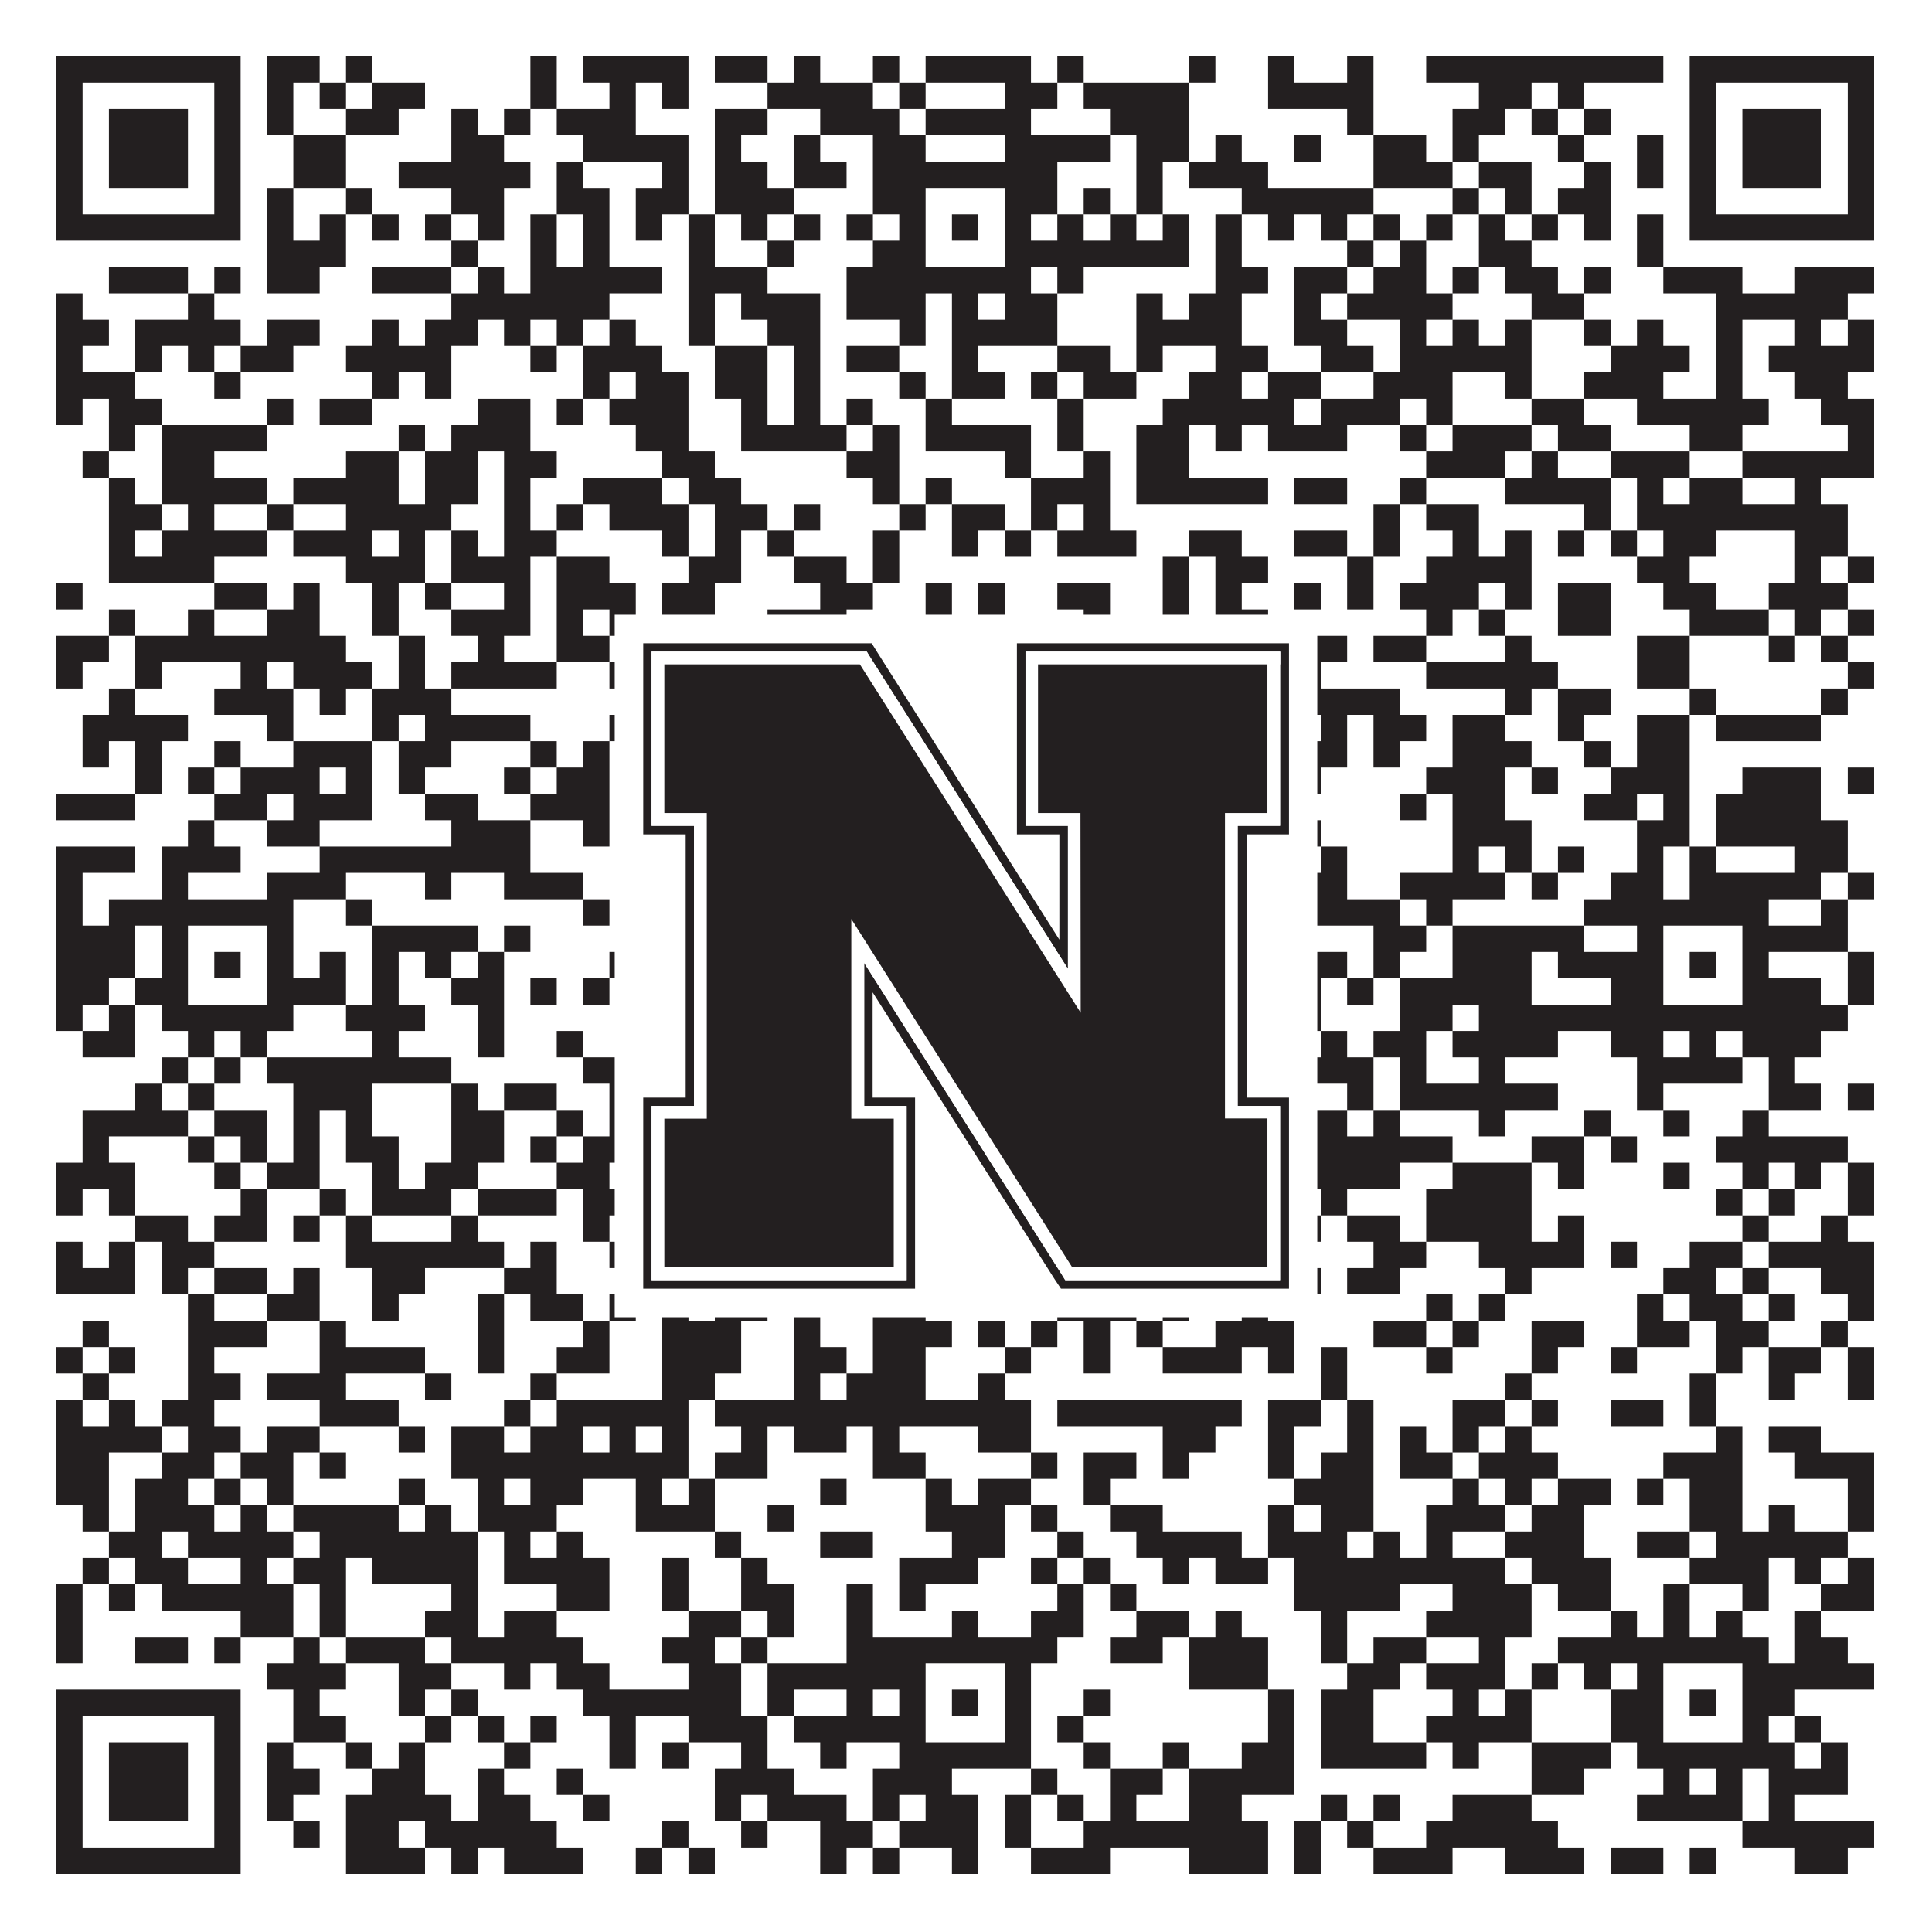
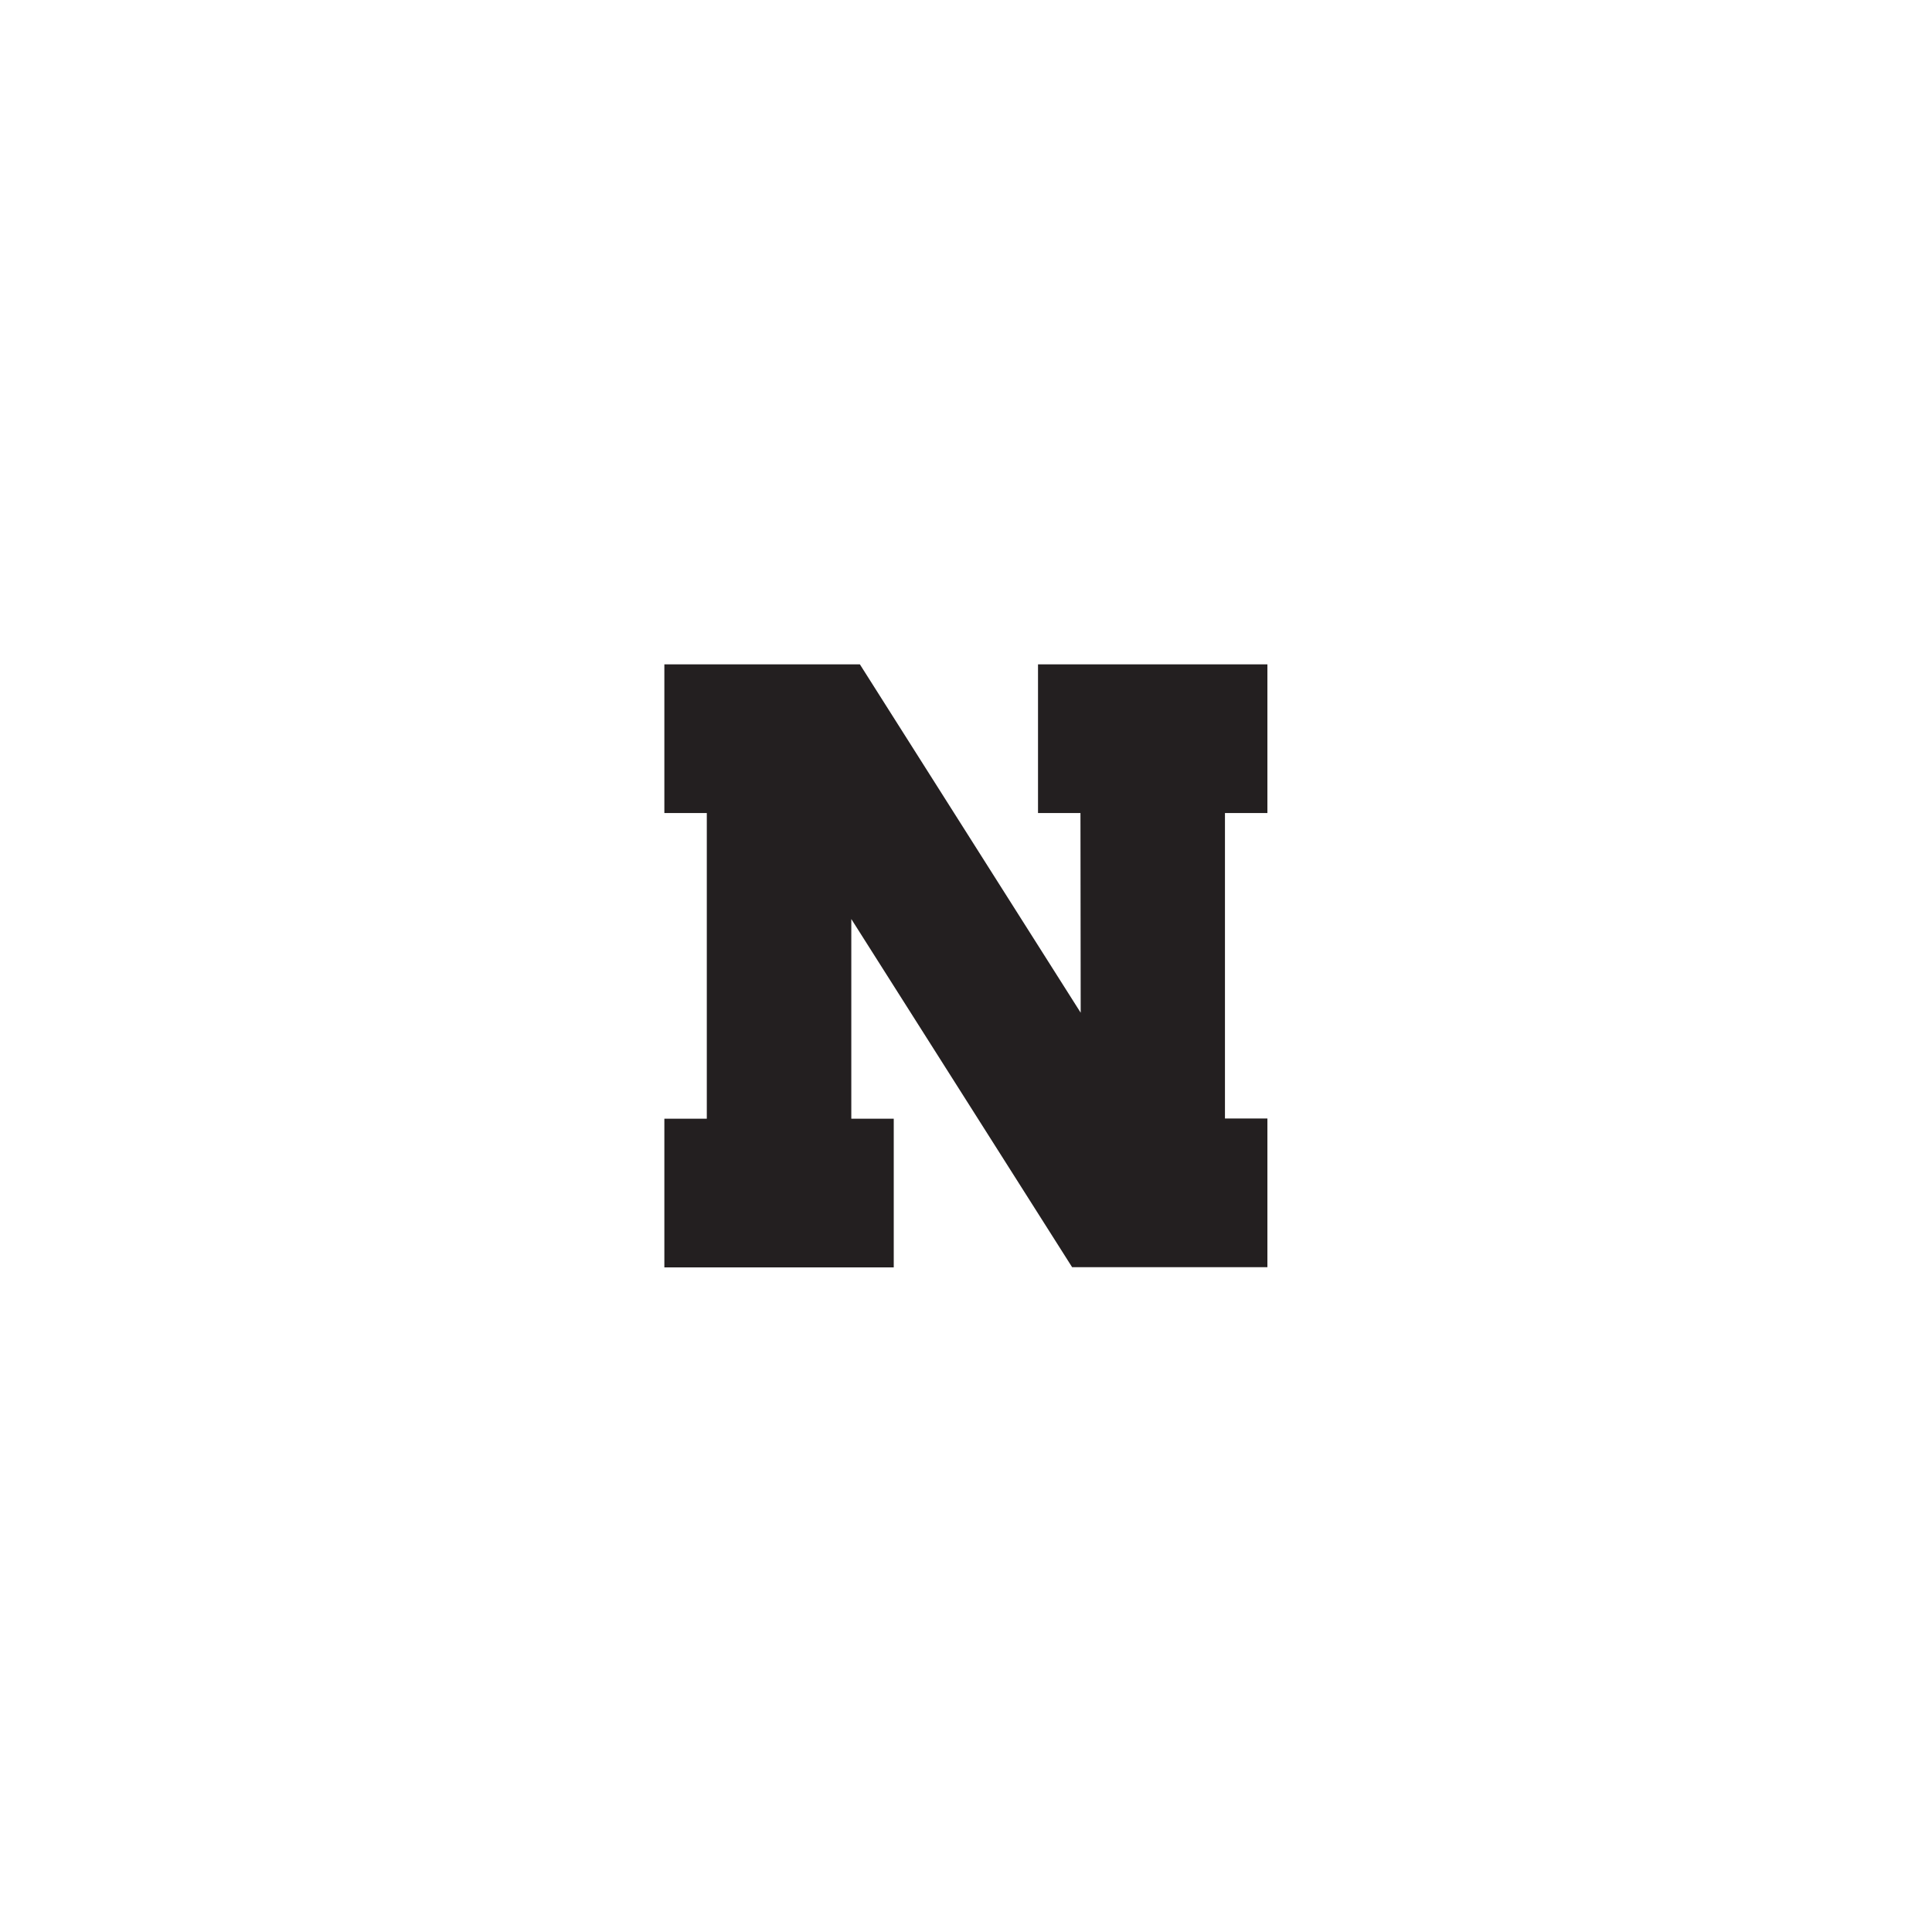
<svg xmlns="http://www.w3.org/2000/svg" version="1.1" width="1100px" height="1100px" viewBox="0 0 1100 1100">
-   <rect x="0" y="0" width="1100" height="1100" fill="#ffffff" fill-opacity="1" />
-   <path fill="#231f20" fill-opacity="1" d="M32,32L137,32L137,47L32,47ZM152,32L182,32L182,47L152,47ZM197,32L212,32L212,47L197,47ZM302,32L317,32L317,47L302,47ZM332,32L392,32L392,47L332,47ZM407,32L437,32L437,47L407,47ZM452,32L467,32L467,47L452,47ZM497,32L512,32L512,47L497,47ZM527,32L587,32L587,47L527,47ZM602,32L617,32L617,47L602,47ZM677,32L692,32L692,47L677,47ZM722,32L737,32L737,47L722,47ZM767,32L782,32L782,47L767,47ZM812,32L947,32L947,47L812,47ZM962,32L1067,32L1067,47L962,47ZM32,47L47,47L47,62L32,62ZM122,47L137,47L137,62L122,62ZM152,47L167,47L167,62L152,62ZM182,47L197,47L197,62L182,62ZM212,47L242,47L242,62L212,62ZM302,47L317,47L317,62L302,62ZM347,47L362,47L362,62L347,62ZM377,47L392,47L392,62L377,62ZM437,47L497,47L497,62L437,62ZM512,47L527,47L527,62L512,62ZM572,47L602,47L602,62L572,62ZM617,47L677,47L677,62L617,62ZM722,47L782,47L782,62L722,62ZM842,47L872,47L872,62L842,62ZM887,47L902,47L902,62L887,62ZM962,47L977,47L977,62L962,62ZM1052,47L1067,47L1067,62L1052,62ZM32,62L47,62L47,77L32,77ZM62,62L107,62L107,77L62,77ZM122,62L137,62L137,77L122,77ZM152,62L167,62L167,77L152,77ZM197,62L227,62L227,77L197,77ZM257,62L272,62L272,77L257,77ZM287,62L302,62L302,77L287,77ZM317,62L362,62L362,77L317,77ZM407,62L437,62L437,77L407,77ZM467,62L512,62L512,77L467,77ZM527,62L587,62L587,77L527,77ZM632,62L677,62L677,77L632,77ZM767,62L782,62L782,77L767,77ZM827,62L857,62L857,77L827,77ZM872,62L887,62L887,77L872,77ZM902,62L917,62L917,77L902,77ZM962,62L977,62L977,77L962,77ZM992,62L1037,62L1037,77L992,77ZM1052,62L1067,62L1067,77L1052,77ZM32,77L47,77L47,92L32,92ZM62,77L107,77L107,92L62,92ZM122,77L137,77L137,92L122,92ZM167,77L197,77L197,92L167,92ZM257,77L287,77L287,92L257,92ZM332,77L392,77L392,92L332,92ZM407,77L422,77L422,92L407,92ZM452,77L467,77L467,92L452,92ZM497,77L527,77L527,92L497,92ZM572,77L632,77L632,92L572,92ZM647,77L677,77L677,92L647,92ZM692,77L707,77L707,92L692,92ZM737,77L752,77L752,92L737,92ZM782,77L812,77L812,92L782,92ZM827,77L842,77L842,92L827,92ZM887,77L902,77L902,92L887,92ZM932,77L947,77L947,92L932,92ZM962,77L977,77L977,92L962,92ZM992,77L1037,77L1037,92L992,92ZM1052,77L1067,77L1067,92L1052,92ZM32,92L47,92L47,107L32,107ZM62,92L107,92L107,107L62,107ZM122,92L137,92L137,107L122,107ZM167,92L197,92L197,107L167,107ZM227,92L302,92L302,107L227,107ZM317,92L332,92L332,107L317,107ZM377,92L392,92L392,107L377,107ZM407,92L437,92L437,107L407,107ZM452,92L482,92L482,107L452,107ZM497,92L602,92L602,107L497,107ZM647,92L662,92L662,107L647,107ZM677,92L722,92L722,107L677,107ZM782,92L827,92L827,107L782,107ZM842,92L872,92L872,107L842,107ZM902,92L917,92L917,107L902,107ZM932,92L947,92L947,107L932,107ZM962,92L977,92L977,107L962,107ZM992,92L1037,92L1037,107L992,107ZM1052,92L1067,92L1067,107L1052,107ZM32,107L47,107L47,122L32,122ZM122,107L137,107L137,122L122,122ZM152,107L167,107L167,122L152,122ZM197,107L212,107L212,122L197,122ZM257,107L287,107L287,122L257,122ZM317,107L347,107L347,122L317,122ZM362,107L392,107L392,122L362,122ZM407,107L452,107L452,122L407,122ZM497,107L527,107L527,122L497,122ZM572,107L602,107L602,122L572,122ZM617,107L632,107L632,122L617,122ZM647,107L662,107L662,122L647,122ZM707,107L782,107L782,122L707,122ZM827,107L842,107L842,122L827,122ZM857,107L872,107L872,122L857,122ZM887,107L917,107L917,122L887,122ZM962,107L977,107L977,122L962,122ZM1052,107L1067,107L1067,122L1052,122ZM32,122L137,122L137,137L32,137ZM152,122L167,122L167,137L152,137ZM182,122L197,122L197,137L182,137ZM212,122L227,122L227,137L212,137ZM242,122L257,122L257,137L242,137ZM272,122L287,122L287,137L272,137ZM302,122L317,122L317,137L302,137ZM332,122L347,122L347,137L332,137ZM362,122L377,122L377,137L362,137ZM392,122L407,122L407,137L392,137ZM422,122L437,122L437,137L422,137ZM452,122L467,122L467,137L452,137ZM482,122L497,122L497,137L482,137ZM512,122L527,122L527,137L512,137ZM542,122L557,122L557,137L542,137ZM572,122L587,122L587,137L572,137ZM602,122L617,122L617,137L602,137ZM632,122L647,122L647,137L632,137ZM662,122L677,122L677,137L662,137ZM692,122L707,122L707,137L692,137ZM722,122L737,122L737,137L722,137ZM752,122L767,122L767,137L752,137ZM782,122L797,122L797,137L782,137ZM812,122L827,122L827,137L812,137ZM842,122L857,122L857,137L842,137ZM872,122L887,122L887,137L872,137ZM902,122L917,122L917,137L902,137ZM932,122L947,122L947,137L932,137ZM962,122L1067,122L1067,137L962,137ZM152,137L197,137L197,152L152,152ZM257,137L272,137L272,152L257,152ZM302,137L317,137L317,152L302,152ZM332,137L347,137L347,152L332,152ZM392,137L407,137L407,152L392,152ZM437,137L452,137L452,152L437,152ZM497,137L527,137L527,152L497,152ZM572,137L677,137L677,152L572,152ZM692,137L707,137L707,152L692,152ZM767,137L782,137L782,152L767,152ZM797,137L812,137L812,152L797,152ZM842,137L872,137L872,152L842,152ZM932,137L947,137L947,152L932,152ZM62,152L107,152L107,167L62,167ZM122,152L137,152L137,167L122,167ZM152,152L182,152L182,167L152,167ZM212,152L257,152L257,167L212,167ZM272,152L287,152L287,167L272,167ZM302,152L377,152L377,167L302,167ZM392,152L437,152L437,167L392,167ZM482,152L587,152L587,167L482,167ZM602,152L617,152L617,167L602,167ZM692,152L722,152L722,167L692,167ZM737,152L767,152L767,167L737,167ZM782,152L812,152L812,167L782,167ZM827,152L842,152L842,167L827,167ZM857,152L887,152L887,167L857,167ZM902,152L917,152L917,167L902,167ZM947,152L992,152L992,167L947,167ZM1022,152L1067,152L1067,167L1022,167ZM32,167L47,167L47,182L32,182ZM107,167L122,167L122,182L107,182ZM257,167L347,167L347,182L257,182ZM392,167L407,167L407,182L392,182ZM422,167L467,167L467,182L422,182ZM482,167L527,167L527,182L482,182ZM542,167L557,167L557,182L542,182ZM572,167L602,167L602,182L572,182ZM647,167L662,167L662,182L647,182ZM677,167L707,167L707,182L677,182ZM737,167L752,167L752,182L737,182ZM767,167L827,167L827,182L767,182ZM872,167L902,167L902,182L872,182ZM977,167L1052,167L1052,182L977,182ZM32,182L62,182L62,197L32,197ZM77,182L137,182L137,197L77,197ZM152,182L182,182L182,197L152,197ZM212,182L227,182L227,197L212,197ZM242,182L272,182L272,197L242,197ZM287,182L302,182L302,197L287,197ZM317,182L332,182L332,197L317,197ZM347,182L362,182L362,197L347,197ZM392,182L407,182L407,197L392,197ZM437,182L467,182L467,197L437,197ZM512,182L527,182L527,197L512,197ZM542,182L602,182L602,197L542,197ZM647,182L707,182L707,197L647,197ZM737,182L767,182L767,197L737,197ZM797,182L812,182L812,197L797,197ZM827,182L842,182L842,197L827,197ZM857,182L872,182L872,197L857,197ZM902,182L917,182L917,197L902,197ZM932,182L947,182L947,197L932,197ZM977,182L992,182L992,197L977,197ZM1022,182L1037,182L1037,197L1022,197ZM1052,182L1067,182L1067,197L1052,197ZM32,197L47,197L47,212L32,212ZM77,197L92,197L92,212L77,212ZM107,197L122,197L122,212L107,212ZM137,197L167,197L167,212L137,212ZM197,197L257,197L257,212L197,212ZM302,197L317,197L317,212L302,212ZM332,197L377,197L377,212L332,212ZM407,197L437,197L437,212L407,212ZM452,197L467,197L467,212L452,212ZM482,197L512,197L512,212L482,212ZM542,197L557,197L557,212L542,212ZM602,197L632,197L632,212L602,212ZM647,197L662,197L662,212L647,212ZM692,197L722,197L722,212L692,212ZM752,197L782,197L782,212L752,212ZM797,197L872,197L872,212L797,212ZM917,197L962,197L962,212L917,212ZM977,197L992,197L992,212L977,212ZM1007,197L1067,197L1067,212L1007,212ZM32,212L77,212L77,227L32,227ZM122,212L137,212L137,227L122,227ZM212,212L227,212L227,227L212,227ZM242,212L257,212L257,227L242,227ZM332,212L347,212L347,227L332,227ZM362,212L392,212L392,227L362,227ZM407,212L437,212L437,227L407,227ZM452,212L467,212L467,227L452,227ZM512,212L527,212L527,227L512,227ZM542,212L572,212L572,227L542,227ZM587,212L602,212L602,227L587,227ZM617,212L647,212L647,227L617,227ZM677,212L707,212L707,227L677,227ZM722,212L752,212L752,227L722,227ZM782,212L827,212L827,227L782,227ZM857,212L872,212L872,227L857,227ZM902,212L947,212L947,227L902,227ZM977,212L992,212L992,227L977,227ZM1022,212L1052,212L1052,227L1022,227ZM32,227L47,227L47,242L32,242ZM62,227L92,227L92,242L62,242ZM152,227L167,227L167,242L152,242ZM182,227L212,227L212,242L182,242ZM272,227L302,227L302,242L272,242ZM317,227L332,227L332,242L317,242ZM347,227L392,227L392,242L347,242ZM422,227L437,227L437,242L422,242ZM452,227L467,227L467,242L452,242ZM482,227L497,227L497,242L482,242ZM527,227L542,227L542,242L527,242ZM602,227L617,227L617,242L602,242ZM662,227L737,227L737,242L662,242ZM752,227L797,227L797,242L752,242ZM812,227L827,227L827,242L812,242ZM872,227L902,227L902,242L872,242ZM932,227L1007,227L1007,242L932,242ZM1037,227L1067,227L1067,242L1037,242ZM62,242L77,242L77,257L62,257ZM92,242L152,242L152,257L92,257ZM227,242L242,242L242,257L227,257ZM257,242L302,242L302,257L257,257ZM362,242L392,242L392,257L362,257ZM422,242L482,242L482,257L422,257ZM497,242L512,242L512,257L497,257ZM527,242L587,242L587,257L527,257ZM602,242L617,242L617,257L602,257ZM647,242L677,242L677,257L647,257ZM692,242L707,242L707,257L692,257ZM722,242L767,242L767,257L722,257ZM797,242L812,242L812,257L797,257ZM827,242L872,242L872,257L827,257ZM887,242L917,242L917,257L887,257ZM962,242L992,242L992,257L962,257ZM1052,242L1067,242L1067,257L1052,257ZM47,257L62,257L62,272L47,272ZM92,257L122,257L122,272L92,272ZM197,257L227,257L227,272L197,272ZM242,257L272,257L272,272L242,272ZM287,257L317,257L317,272L287,272ZM377,257L407,257L407,272L377,272ZM482,257L512,257L512,272L482,272ZM572,257L587,257L587,272L572,272ZM617,257L632,257L632,272L617,272ZM647,257L677,257L677,272L647,272ZM812,257L857,257L857,272L812,272ZM872,257L887,257L887,272L872,272ZM917,257L962,257L962,272L917,272ZM992,257L1067,257L1067,272L992,272ZM62,272L77,272L77,287L62,287ZM92,272L152,272L152,287L92,287ZM167,272L227,272L227,287L167,287ZM242,272L272,272L272,287L242,287ZM287,272L302,272L302,287L287,287ZM332,272L377,272L377,287L332,287ZM392,272L422,272L422,287L392,287ZM497,272L512,272L512,287L497,287ZM527,272L542,272L542,287L527,287ZM587,272L632,272L632,287L587,287ZM647,272L722,272L722,287L647,287ZM737,272L767,272L767,287L737,287ZM797,272L812,272L812,287L797,287ZM857,272L917,272L917,287L857,287ZM932,272L947,272L947,287L932,287ZM962,272L992,272L992,287L962,287ZM1022,272L1037,272L1037,287L1022,287ZM62,287L92,287L92,302L62,302ZM107,287L122,287L122,302L107,302ZM152,287L167,287L167,302L152,302ZM197,287L257,287L257,302L197,302ZM287,287L302,287L302,302L287,302ZM317,287L332,287L332,302L317,302ZM347,287L392,287L392,302L347,302ZM407,287L437,287L437,302L407,302ZM452,287L467,287L467,302L452,302ZM512,287L527,287L527,302L512,302ZM542,287L572,287L572,302L542,302ZM587,287L602,287L602,302L587,302ZM617,287L632,287L632,302L617,302ZM782,287L797,287L797,302L782,302ZM812,287L842,287L842,302L812,302ZM902,287L917,287L917,302L902,302ZM932,287L1052,287L1052,302L932,302ZM62,302L77,302L77,317L62,317ZM92,302L152,302L152,317L92,317ZM167,302L212,302L212,317L167,317ZM227,302L242,302L242,317L227,317ZM257,302L272,302L272,317L257,317ZM287,302L317,302L317,317L287,317ZM377,302L392,302L392,317L377,317ZM407,302L422,302L422,317L407,317ZM437,302L452,302L452,317L437,317ZM497,302L512,302L512,317L497,317ZM542,302L557,302L557,317L542,317ZM572,302L587,302L587,317L572,317ZM602,302L647,302L647,317L602,317ZM677,302L707,302L707,317L677,317ZM737,302L767,302L767,317L737,317ZM782,302L797,302L797,317L782,317ZM827,302L842,302L842,317L827,317ZM857,302L872,302L872,317L857,317ZM887,302L902,302L902,317L887,317ZM917,302L932,302L932,317L917,317ZM947,302L977,302L977,317L947,317ZM1022,302L1052,302L1052,317L1022,317ZM62,317L122,317L122,332L62,332ZM197,317L242,317L242,332L197,332ZM257,317L302,317L302,332L257,332ZM317,317L347,317L347,332L317,332ZM392,317L422,317L422,332L392,332ZM452,317L482,317L482,332L452,332ZM497,317L512,317L512,332L497,332ZM662,317L677,317L677,332L662,332ZM692,317L722,317L722,332L692,332ZM767,317L782,317L782,332L767,332ZM812,317L872,317L872,332L812,332ZM932,317L962,317L962,332L932,332ZM1022,317L1037,317L1037,332L1022,332ZM1052,317L1067,317L1067,332L1052,332ZM32,332L47,332L47,347L32,347ZM122,332L152,332L152,347L122,347ZM167,332L182,332L182,347L167,347ZM212,332L227,332L227,347L212,347ZM242,332L257,332L257,347L242,347ZM287,332L302,332L302,347L287,347ZM317,332L362,332L362,347L317,347ZM377,332L407,332L407,347L377,347ZM467,332L497,332L497,347L467,347ZM527,332L542,332L542,347L527,347ZM557,332L572,332L572,347L557,347ZM602,332L632,332L632,347L602,347ZM662,332L677,332L677,347L662,347ZM692,332L707,332L707,347L692,347ZM737,332L752,332L752,347L737,347ZM767,332L782,332L782,347L767,347ZM797,332L842,332L842,347L797,347ZM857,332L872,332L872,347L857,347ZM887,332L917,332L917,347L887,347ZM947,332L977,332L977,347L947,347ZM1007,332L1052,332L1052,347L1007,347ZM62,347L77,347L77,362L62,362ZM107,347L122,347L122,362L107,362ZM152,347L182,347L182,362L152,362ZM212,347L227,347L227,362L212,362ZM257,347L302,347L302,362L257,362ZM317,347L332,347L332,362L317,362ZM347,347L362,347L362,362L347,362ZM377,347L407,347L407,362L377,362ZM437,347L482,347L482,362L437,362ZM527,347L542,347L542,362L527,362ZM557,347L572,347L572,362L557,362ZM617,347L632,347L632,362L617,362ZM662,347L677,347L677,362L662,362ZM692,347L722,347L722,362L692,362ZM812,347L827,347L827,362L812,362ZM842,347L857,347L857,362L842,362ZM887,347L917,347L917,362L887,362ZM962,347L1007,347L1007,362L962,362ZM1022,347L1037,347L1037,362L1022,362ZM1052,347L1067,347L1067,362L1052,362ZM32,362L62,362L62,377L32,377ZM77,362L197,362L197,377L77,377ZM227,362L242,362L242,377L227,377ZM272,362L287,362L287,377L272,377ZM317,362L347,362L347,377L317,377ZM392,362L407,362L407,377L392,377ZM422,362L452,362L452,377L422,377ZM467,362L497,362L497,377L467,377ZM542,362L557,362L557,377L542,377ZM572,362L587,362L587,377L572,377ZM602,362L647,362L647,377L602,377ZM737,362L767,362L767,377L737,377ZM782,362L812,362L812,377L782,377ZM857,362L872,362L872,377L857,377ZM932,362L962,362L962,377L932,377ZM1007,362L1022,362L1022,377L1007,377ZM1037,362L1052,362L1052,377L1037,377ZM32,377L47,377L47,392L32,392ZM77,377L92,377L92,392L77,392ZM137,377L152,377L152,392L137,392ZM167,377L212,377L212,392L167,392ZM227,377L242,377L242,392L227,392ZM257,377L317,377L317,392L257,392ZM347,377L362,377L362,392L347,392ZM377,377L392,377L392,392L377,392ZM407,377L422,377L422,392L407,392ZM437,377L482,377L482,392L437,392ZM542,377L557,377L557,392L542,392ZM602,377L647,377L647,392L602,392ZM662,377L677,377L677,392L662,392ZM692,377L707,377L707,392L692,392ZM737,377L752,377L752,392L737,392ZM812,377L887,377L887,392L812,392ZM932,377L962,377L962,392L932,392ZM1052,377L1067,377L1067,392L1052,392ZM62,392L77,392L77,407L62,407ZM122,392L167,392L167,407L122,407ZM182,392L197,392L197,407L182,407ZM212,392L257,392L257,407L212,407ZM362,392L377,392L377,407L362,407ZM422,392L512,392L512,407L422,407ZM542,392L557,392L557,407L542,407ZM617,392L632,392L632,407L617,407ZM707,392L722,392L722,407L707,407ZM737,392L797,392L797,407L737,407ZM857,392L872,392L872,407L857,407ZM887,392L917,392L917,407L887,407ZM962,392L977,392L977,407L962,407ZM1037,392L1052,392L1052,407L1037,407ZM47,407L107,407L107,422L47,422ZM152,407L167,407L167,422L152,422ZM212,407L227,407L227,422L212,422ZM242,407L302,407L302,422L242,422ZM347,407L362,407L362,422L347,422ZM392,407L407,407L407,422L392,422ZM452,407L482,407L482,422L452,422ZM497,407L542,407L542,422L497,422ZM557,407L602,407L602,422L557,422ZM632,407L662,407L662,422L632,422ZM722,407L737,407L737,422L722,422ZM752,407L767,407L767,422L752,422ZM782,407L812,407L812,422L782,422ZM827,407L857,407L857,422L827,422ZM887,407L902,407L902,422L887,422ZM932,407L962,407L962,422L932,422ZM977,407L1037,407L1037,422L977,422ZM47,422L62,422L62,437L47,437ZM77,422L92,422L92,437L77,437ZM122,422L137,422L137,437L122,437ZM167,422L212,422L212,437L167,437ZM227,422L257,422L257,437L227,437ZM302,422L317,422L317,437L302,437ZM332,422L347,422L347,437L332,437ZM362,422L377,422L377,437L362,437ZM392,422L422,422L422,437L392,437ZM452,422L467,422L467,437L452,437ZM482,422L497,422L497,437L482,437ZM512,422L527,422L527,437L512,437ZM542,422L572,422L572,437L542,437ZM587,422L617,422L617,437L587,437ZM632,422L677,422L677,437L632,437ZM707,422L722,422L722,437L707,437ZM737,422L767,422L767,437L737,437ZM782,422L797,422L797,437L782,437ZM827,422L872,422L872,437L827,437ZM902,422L917,422L917,437L902,437ZM932,422L962,422L962,437L932,437ZM77,437L92,437L92,452L77,452ZM107,437L122,437L122,452L107,452ZM137,437L182,437L182,452L137,452ZM197,437L212,437L212,452L197,452ZM227,437L242,437L242,452L227,452ZM287,437L302,437L302,452L287,452ZM317,437L347,437L347,452L317,452ZM392,437L407,437L407,452L392,452ZM422,437L437,437L437,452L422,452ZM452,437L467,437L467,452L452,452ZM482,437L497,437L497,452L482,452ZM512,437L542,437L542,452L512,452ZM557,437L617,437L617,452L557,452ZM647,437L662,437L662,452L647,452ZM677,437L692,437L692,452L677,452ZM737,437L752,437L752,452L737,452ZM812,437L857,437L857,452L812,452ZM872,437L887,437L887,452L872,452ZM917,437L962,437L962,452L917,452ZM992,437L1037,437L1037,452L992,452ZM1052,437L1067,437L1067,452L1052,452ZM32,452L77,452L77,467L32,467ZM122,452L152,452L152,467L122,467ZM167,452L212,452L212,467L167,467ZM242,452L272,452L272,467L242,467ZM302,452L347,452L347,467L302,467ZM377,452L392,452L392,467L377,467ZM422,452L437,452L437,467L422,467ZM497,452L512,452L512,467L497,467ZM527,452L557,452L557,467L527,467ZM572,452L602,452L602,467L572,467ZM662,452L707,452L707,467L662,467ZM722,452L737,452L737,467L722,467ZM797,452L812,452L812,467L797,467ZM827,452L857,452L857,467L827,467ZM902,452L932,452L932,467L902,467ZM947,452L962,452L962,467L947,467ZM977,452L1037,452L1037,467L977,467ZM107,467L122,467L122,482L107,482ZM152,467L182,467L182,482L152,482ZM257,467L302,467L302,482L257,482ZM332,467L347,467L347,482L332,482ZM362,467L377,467L377,482L362,482ZM407,467L437,467L437,482L407,482ZM467,467L482,467L482,482L467,482ZM527,467L542,467L542,482L527,482ZM617,467L662,467L662,482L617,482ZM677,467L707,467L707,482L677,482ZM737,467L752,467L752,482L737,482ZM827,467L872,467L872,482L827,482ZM932,467L962,467L962,482L932,482ZM977,467L1052,467L1052,482L977,482ZM32,482L77,482L77,497L32,497ZM92,482L137,482L137,497L92,497ZM182,482L302,482L302,497L182,497ZM422,482L437,482L437,497L422,497ZM467,482L497,482L497,497L467,497ZM512,482L527,482L527,497L512,497ZM542,482L557,482L557,497L542,497ZM602,482L617,482L617,497L602,497ZM707,482L722,482L722,497L707,497ZM752,482L767,482L767,497L752,497ZM827,482L842,482L842,497L827,497ZM857,482L872,482L872,497L857,497ZM887,482L902,482L902,497L887,497ZM932,482L947,482L947,497L932,497ZM962,482L977,482L977,497L962,497ZM1022,482L1052,482L1052,497L1022,497ZM32,497L47,497L47,512L32,512ZM92,497L107,497L107,512L92,512ZM152,497L197,497L197,512L152,512ZM242,497L257,497L257,512L242,512ZM287,497L332,497L332,512L287,512ZM377,497L422,497L422,512L377,512ZM437,497L482,497L482,512L437,512ZM497,497L527,497L527,512L497,512ZM572,497L617,497L617,512L572,512ZM737,497L767,497L767,512L737,512ZM797,497L857,497L857,512L797,512ZM872,497L887,497L887,512L872,512ZM917,497L947,497L947,512L917,512ZM962,497L1037,497L1037,512L962,512ZM1052,497L1067,497L1067,512L1052,512ZM32,512L47,512L47,527L32,527ZM62,512L167,512L167,527L62,527ZM197,512L212,512L212,527L197,527ZM332,512L347,512L347,527L332,527ZM392,512L407,512L407,527L392,527ZM437,512L452,512L452,527L437,527ZM467,512L482,512L482,527L467,527ZM512,512L587,512L587,527L512,527ZM602,512L617,512L617,527L602,527ZM632,512L647,512L647,527L632,527ZM677,512L692,512L692,527L677,527ZM707,512L722,512L722,527L707,527ZM737,512L797,512L797,527L737,527ZM812,512L827,512L827,527L812,527ZM902,512L1007,512L1007,527L902,527ZM1037,512L1052,512L1052,527L1037,527ZM32,527L77,527L77,542L32,542ZM92,527L107,527L107,542L92,542ZM152,527L167,527L167,542L152,542ZM212,527L272,527L272,542L212,542ZM287,527L302,527L302,542L287,542ZM377,527L407,527L407,542L377,542ZM422,527L452,527L452,542L422,542ZM467,527L482,527L482,542L467,542ZM512,527L527,527L527,542L512,542ZM572,527L587,527L587,542L572,542ZM602,527L647,527L647,542L602,542ZM662,527L692,527L692,542L662,542ZM722,527L737,527L737,542L722,542ZM782,527L812,527L812,542L782,542ZM827,527L902,527L902,542L827,542ZM932,527L947,527L947,542L932,542ZM992,527L1052,527L1052,542L992,542ZM32,542L77,542L77,557L32,557ZM92,542L107,542L107,557L92,557ZM122,542L137,542L137,557L122,557ZM152,542L167,542L167,557L152,557ZM182,542L197,542L197,557L182,557ZM212,542L227,542L227,557L212,557ZM242,542L257,542L257,557L242,557ZM272,542L287,542L287,557L272,557ZM347,542L362,542L362,557L347,557ZM377,542L407,542L407,557L377,557ZM422,542L437,542L437,557L422,557ZM452,542L467,542L467,557L452,557ZM497,542L527,542L527,557L497,557ZM542,542L557,542L557,557L542,557ZM572,542L602,542L602,557L572,557ZM632,542L647,542L647,557L632,557ZM662,542L767,542L767,557L662,557ZM782,542L797,542L797,557L782,557ZM827,542L872,542L872,557L827,557ZM887,542L947,542L947,557L887,557ZM962,542L977,542L977,557L962,557ZM992,542L1007,542L1007,557L992,557ZM1052,542L1067,542L1067,557L1052,557ZM32,557L62,557L62,572L32,572ZM77,557L107,557L107,572L77,572ZM152,557L197,557L197,572L152,572ZM212,557L227,557L227,572L212,572ZM257,557L287,557L287,572L257,572ZM302,557L317,557L317,572L302,572ZM332,557L347,557L347,572L332,572ZM362,557L377,557L377,572L362,572ZM392,557L497,557L497,572L392,572ZM512,557L527,557L527,572L512,572ZM572,557L617,557L617,572L572,572ZM647,557L662,557L662,572L647,572ZM677,557L692,557L692,572L677,572ZM722,557L752,557L752,572L722,572ZM767,557L782,557L782,572L767,572ZM797,557L872,557L872,572L797,572ZM917,557L947,557L947,572L917,572ZM992,557L1037,557L1037,572L992,572ZM1052,557L1067,557L1067,572L1052,572ZM32,572L47,572L47,587L32,587ZM62,572L77,572L77,587L62,587ZM92,572L167,572L167,587L92,587ZM197,572L242,572L242,587L197,587ZM272,572L287,572L287,587L272,587ZM362,572L377,572L377,587L362,587ZM422,572L452,572L452,587L422,587ZM497,572L587,572L587,587L497,587ZM647,572L752,572L752,587L647,587ZM797,572L827,572L827,587L797,587ZM842,572L1052,572L1052,587L842,587ZM47,587L77,587L77,602L47,602ZM107,587L122,587L122,602L107,602ZM137,587L152,587L152,602L137,602ZM212,587L227,587L227,602L212,602ZM272,587L287,587L287,602L272,602ZM317,587L332,587L332,602L317,602ZM362,587L407,587L407,602L362,602ZM422,587L467,587L467,602L422,602ZM482,587L512,587L512,602L482,602ZM527,587L542,587L542,602L527,602ZM557,587L587,587L587,602L557,602ZM602,587L617,587L617,602L602,602ZM632,587L647,587L647,602L632,602ZM662,587L692,587L692,602L662,602ZM722,587L737,587L737,602L722,602ZM752,587L767,587L767,602L752,602ZM782,587L812,587L812,602L782,602ZM827,587L887,587L887,602L827,602ZM917,587L947,587L947,602L917,602ZM962,587L977,587L977,602L962,602ZM992,587L1037,587L1037,602L992,602ZM92,602L107,602L107,617L92,617ZM122,602L137,602L137,617L122,617ZM152,602L257,602L257,617L152,617ZM332,602L377,602L377,617L332,617ZM422,602L437,602L437,617L422,617ZM452,602L467,602L467,617L452,617ZM512,602L542,602L542,617L512,617ZM602,602L632,602L632,617L602,617ZM647,602L677,602L677,617L647,617ZM707,602L722,602L722,617L707,617ZM737,602L782,602L782,617L737,617ZM797,602L812,602L812,617L797,617ZM842,602L857,602L857,617L842,617ZM932,602L992,602L992,617L932,617ZM1007,602L1022,602L1022,617L1007,617ZM77,617L92,617L92,632L77,632ZM107,617L122,617L122,632L107,632ZM167,617L212,617L212,632L167,632ZM257,617L272,617L272,632L257,632ZM287,617L317,617L317,632L287,632ZM347,617L392,617L392,632L347,632ZM467,617L497,617L497,632L467,632ZM512,617L542,617L542,632L512,632ZM557,617L572,617L572,632L557,632ZM647,617L677,617L677,632L647,632ZM692,617L707,617L707,632L692,632ZM722,617L737,617L737,632L722,632ZM767,617L782,617L782,632L767,632ZM797,617L887,617L887,632L797,632ZM932,617L947,617L947,632L932,632ZM1007,617L1037,617L1037,632L1007,632ZM1052,617L1067,617L1067,632L1052,632ZM47,632L107,632L107,647L47,647ZM122,632L152,632L152,647L122,647ZM167,632L182,632L182,647L167,647ZM197,632L212,632L212,647L197,647ZM257,632L287,632L287,647L257,647ZM317,632L332,632L332,647L317,647ZM347,632L377,632L377,647L347,647ZM392,632L437,632L437,647L392,647ZM452,632L467,632L467,647L452,647ZM482,632L497,632L497,647L482,647ZM512,632L557,632L557,647L512,647ZM602,632L647,632L647,647L602,647ZM707,632L722,632L722,647L707,647ZM737,632L767,632L767,647L737,647ZM782,632L797,632L797,647L782,647ZM842,632L857,632L857,647L842,647ZM902,632L917,632L917,647L902,647ZM947,632L962,632L962,647L947,647ZM992,632L1007,632L1007,647L992,647ZM47,647L62,647L62,662L47,662ZM107,647L122,647L122,662L107,662ZM137,647L152,647L152,662L137,662ZM167,647L182,647L182,662L167,662ZM197,647L227,647L227,662L197,662ZM257,647L287,647L287,662L257,662ZM302,647L317,647L317,662L302,662ZM332,647L362,647L362,662L332,662ZM392,647L407,647L407,662L392,662ZM452,647L467,647L467,662L452,662ZM527,647L542,647L542,662L527,662ZM557,647L572,647L572,662L557,662ZM737,647L827,647L827,662L737,662ZM872,647L902,647L902,662L872,662ZM917,647L932,647L932,662L917,662ZM977,647L1052,647L1052,662L977,662ZM32,662L77,662L77,677L32,677ZM122,662L137,662L137,677L122,677ZM152,662L182,662L182,677L152,677ZM212,662L227,662L227,677L212,677ZM242,662L272,662L272,677L242,677ZM317,662L347,662L347,677L317,677ZM362,662L392,662L392,677L362,677ZM452,662L482,662L482,677L452,677ZM497,662L512,662L512,677L497,677ZM527,662L587,662L587,677L527,677ZM617,662L677,662L677,677L617,677ZM692,662L707,662L707,677L692,677ZM737,662L797,662L797,677L737,677ZM827,662L872,662L872,677L827,677ZM887,662L902,662L902,677L887,677ZM947,662L962,662L962,677L947,677ZM992,662L1007,662L1007,677L992,677ZM1022,662L1037,662L1037,677L1022,677ZM1052,662L1067,662L1067,677L1052,677ZM32,677L47,677L47,692L32,692ZM62,677L77,677L77,692L62,692ZM137,677L152,677L152,692L137,692ZM182,677L197,677L197,692L182,692ZM212,677L257,677L257,692L212,692ZM272,677L317,677L317,692L272,692ZM332,677L362,677L362,692L332,692ZM377,677L467,677L467,692L377,692ZM497,677L512,677L512,692L497,692ZM542,677L587,677L587,692L542,692ZM617,677L647,677L647,692L617,692ZM707,677L737,677L737,692L707,692ZM752,677L767,677L767,692L752,692ZM812,677L872,677L872,692L812,692ZM977,677L992,677L992,692L977,692ZM1007,677L1022,677L1022,692L1007,692ZM1052,677L1067,677L1067,692L1052,692ZM77,692L107,692L107,707L77,707ZM122,692L152,692L152,707L122,707ZM167,692L182,692L182,707L167,707ZM197,692L212,692L212,707L197,707ZM257,692L272,692L272,707L257,707ZM332,692L347,692L347,707L332,707ZM362,692L377,692L377,707L362,707ZM392,692L407,692L407,707L392,707ZM467,692L482,692L482,707L467,707ZM557,692L587,692L587,707L557,707ZM602,692L632,692L632,707L602,707ZM647,692L662,692L662,707L647,707ZM677,692L707,692L707,707L677,707ZM737,692L752,692L752,707L737,707ZM767,692L797,692L797,707L767,707ZM812,692L872,692L872,707L812,707ZM887,692L902,692L902,707L887,707ZM992,692L1007,692L1007,707L992,707ZM1037,692L1052,692L1052,707L1037,707ZM32,707L47,707L47,722L32,722ZM62,707L77,707L77,722L62,722ZM92,707L122,707L122,722L92,722ZM197,707L287,707L287,722L197,722ZM302,707L317,707L317,722L302,722ZM347,707L407,707L407,722L347,722ZM437,707L452,707L452,722L437,722ZM482,707L527,707L527,722L482,722ZM587,707L617,707L617,722L587,722ZM647,707L692,707L692,722L647,722ZM707,707L737,707L737,722L707,722ZM782,707L812,707L812,722L782,722ZM842,707L902,707L902,722L842,722ZM917,707L932,707L932,722L917,722ZM962,707L992,707L992,722L962,722ZM1007,707L1067,707L1067,722L1007,722ZM32,722L77,722L77,737L32,737ZM92,722L107,722L107,737L92,737ZM122,722L152,722L152,737L122,737ZM167,722L182,722L182,737L167,737ZM212,722L242,722L242,737L212,737ZM287,722L317,722L317,737L287,737ZM377,722L392,722L392,737L377,737ZM407,722L467,722L467,737L407,737ZM482,722L497,722L497,737L482,737ZM557,722L572,722L572,737L557,737ZM587,722L632,722L632,737L587,737ZM647,722L662,722L662,737L647,737ZM707,722L752,722L752,737L707,737ZM767,722L797,722L797,737L767,737ZM857,722L872,722L872,737L857,737ZM947,722L977,722L977,737L947,737ZM992,722L1007,722L1007,737L992,737ZM1037,722L1067,722L1067,737L1037,737ZM107,737L122,737L122,752L107,752ZM152,737L182,737L182,752L152,752ZM212,737L227,737L227,752L212,752ZM272,737L287,737L287,752L272,752ZM302,737L332,737L332,752L302,752ZM347,737L362,737L362,752L347,752ZM377,737L392,737L392,752L377,752ZM407,737L437,737L437,752L407,752ZM452,737L467,737L467,752L452,752ZM497,737L527,737L527,752L497,752ZM602,737L647,737L647,752L602,752ZM662,737L677,737L677,752L662,752ZM707,737L722,737L722,752L707,752ZM812,737L827,737L827,752L812,752ZM842,737L857,737L857,752L842,752ZM932,737L947,737L947,752L932,752ZM962,737L992,737L992,752L962,752ZM1007,737L1022,737L1022,752L1007,752ZM1052,737L1067,737L1067,752L1052,752ZM47,752L62,752L62,767L47,767ZM107,752L152,752L152,767L107,767ZM182,752L197,752L197,767L182,767ZM272,752L287,752L287,767L272,767ZM332,752L347,752L347,767L332,767ZM377,752L422,752L422,767L377,767ZM452,752L467,752L467,767L452,767ZM497,752L542,752L542,767L497,767ZM557,752L572,752L572,767L557,767ZM587,752L602,752L602,767L587,767ZM617,752L632,752L632,767L617,767ZM647,752L662,752L662,767L647,767ZM692,752L737,752L737,767L692,767ZM782,752L812,752L812,767L782,767ZM827,752L842,752L842,767L827,767ZM872,752L902,752L902,767L872,767ZM932,752L962,752L962,767L932,767ZM977,752L1007,752L1007,767L977,767ZM1037,752L1052,752L1052,767L1037,767ZM32,767L47,767L47,782L32,782ZM62,767L77,767L77,782L62,782ZM107,767L122,767L122,782L107,782ZM182,767L242,767L242,782L182,782ZM272,767L287,767L287,782L272,782ZM317,767L347,767L347,782L317,782ZM377,767L422,767L422,782L377,782ZM452,767L482,767L482,782L452,782ZM497,767L527,767L527,782L497,782ZM572,767L587,767L587,782L572,782ZM617,767L632,767L632,782L617,782ZM662,767L707,767L707,782L662,782ZM722,767L737,767L737,782L722,782ZM752,767L767,767L767,782L752,782ZM812,767L827,767L827,782L812,782ZM872,767L887,767L887,782L872,782ZM917,767L932,767L932,782L917,782ZM977,767L992,767L992,782L977,782ZM1007,767L1037,767L1037,782L1007,782ZM1052,767L1067,767L1067,782L1052,782ZM47,782L62,782L62,797L47,797ZM107,782L137,782L137,797L107,797ZM152,782L197,782L197,797L152,797ZM242,782L257,782L257,797L242,797ZM302,782L317,782L317,797L302,797ZM377,782L407,782L407,797L377,797ZM452,782L467,782L467,797L452,797ZM482,782L527,782L527,797L482,797ZM557,782L572,782L572,797L557,797ZM752,782L767,782L767,797L752,797ZM857,782L872,782L872,797L857,797ZM962,782L977,782L977,797L962,797ZM1007,782L1022,782L1022,797L1007,797ZM1052,782L1067,782L1067,797L1052,797ZM32,797L47,797L47,812L32,812ZM62,797L77,797L77,812L62,812ZM92,797L122,797L122,812L92,812ZM182,797L227,797L227,812L182,812ZM287,797L302,797L302,812L287,812ZM317,797L392,797L392,812L317,812ZM407,797L587,797L587,812L407,812ZM602,797L707,797L707,812L602,812ZM722,797L752,797L752,812L722,812ZM767,797L782,797L782,812L767,812ZM827,797L857,797L857,812L827,812ZM872,797L887,797L887,812L872,812ZM917,797L947,797L947,812L917,812ZM962,797L977,797L977,812L962,812ZM32,812L92,812L92,827L32,827ZM107,812L137,812L137,827L107,827ZM152,812L182,812L182,827L152,827ZM227,812L242,812L242,827L227,827ZM257,812L287,812L287,827L257,827ZM302,812L332,812L332,827L302,827ZM347,812L362,812L362,827L347,827ZM377,812L392,812L392,827L377,827ZM422,812L437,812L437,827L422,827ZM452,812L482,812L482,827L452,827ZM497,812L512,812L512,827L497,827ZM557,812L587,812L587,827L557,827ZM662,812L692,812L692,827L662,827ZM722,812L737,812L737,827L722,827ZM767,812L782,812L782,827L767,827ZM797,812L812,812L812,827L797,827ZM827,812L842,812L842,827L827,827ZM857,812L872,812L872,827L857,827ZM977,812L992,812L992,827L977,827ZM1007,812L1037,812L1037,827L1007,827ZM32,827L62,827L62,842L32,842ZM92,827L122,827L122,842L92,842ZM137,827L167,827L167,842L137,842ZM182,827L197,827L197,842L182,842ZM257,827L392,827L392,842L257,842ZM407,827L437,827L437,842L407,842ZM497,827L527,827L527,842L497,842ZM587,827L602,827L602,842L587,842ZM617,827L647,827L647,842L617,842ZM662,827L677,827L677,842L662,842ZM722,827L737,827L737,842L722,842ZM752,827L782,827L782,842L752,842ZM797,827L827,827L827,842L797,842ZM842,827L887,827L887,842L842,842ZM947,827L992,827L992,842L947,842ZM1022,827L1067,827L1067,842L1022,842ZM32,842L62,842L62,857L32,857ZM77,842L107,842L107,857L77,857ZM122,842L137,842L137,857L122,857ZM152,842L167,842L167,857L152,857ZM227,842L242,842L242,857L227,857ZM272,842L287,842L287,857L272,857ZM302,842L332,842L332,857L302,857ZM362,842L377,842L377,857L362,857ZM392,842L407,842L407,857L392,857ZM467,842L482,842L482,857L467,857ZM527,842L542,842L542,857L527,857ZM557,842L587,842L587,857L557,857ZM617,842L632,842L632,857L617,857ZM737,842L782,842L782,857L737,857ZM827,842L842,842L842,857L827,857ZM857,842L872,842L872,857L857,857ZM887,842L917,842L917,857L887,857ZM932,842L947,842L947,857L932,857ZM962,842L992,842L992,857L962,857ZM1052,842L1067,842L1067,857L1052,857ZM47,857L62,857L62,872L47,872ZM77,857L122,857L122,872L77,872ZM137,857L152,857L152,872L137,872ZM167,857L227,857L227,872L167,872ZM242,857L257,857L257,872L242,872ZM272,857L317,857L317,872L272,872ZM362,857L407,857L407,872L362,872ZM437,857L452,857L452,872L437,872ZM527,857L572,857L572,872L527,872ZM587,857L602,857L602,872L587,872ZM632,857L662,857L662,872L632,872ZM722,857L737,857L737,872L722,872ZM752,857L782,857L782,872L752,872ZM812,857L857,857L857,872L812,872ZM872,857L902,857L902,872L872,872ZM962,857L992,857L992,872L962,872ZM1007,857L1022,857L1022,872L1007,872ZM1052,857L1067,857L1067,872L1052,872ZM62,872L92,872L92,887L62,887ZM107,872L167,872L167,887L107,887ZM182,872L272,872L272,887L182,887ZM287,872L302,872L302,887L287,887ZM317,872L332,872L332,887L317,887ZM407,872L422,872L422,887L407,887ZM467,872L497,872L497,887L467,887ZM542,872L572,872L572,887L542,887ZM602,872L617,872L617,887L602,887ZM647,872L707,872L707,887L647,887ZM722,872L767,872L767,887L722,887ZM782,872L797,872L797,887L782,887ZM812,872L827,872L827,887L812,887ZM857,872L902,872L902,887L857,887ZM932,872L962,872L962,887L932,887ZM977,872L1052,872L1052,887L977,887ZM47,887L62,887L62,902L47,902ZM77,887L107,887L107,902L77,902ZM137,887L152,887L152,902L137,902ZM167,887L197,887L197,902L167,902ZM212,887L272,887L272,902L212,902ZM287,887L347,887L347,902L287,902ZM377,887L392,887L392,902L377,902ZM422,887L437,887L437,902L422,902ZM512,887L557,887L557,902L512,902ZM587,887L602,887L602,902L587,902ZM617,887L632,887L632,902L617,902ZM662,887L677,887L677,902L662,902ZM692,887L722,887L722,902L692,902ZM737,887L857,887L857,902L737,902ZM872,887L917,887L917,902L872,902ZM962,887L1007,887L1007,902L962,902ZM1022,887L1037,887L1037,902L1022,902ZM1052,887L1067,887L1067,902L1052,902ZM32,902L47,902L47,917L32,917ZM62,902L77,902L77,917L62,917ZM92,902L167,902L167,917L92,917ZM182,902L197,902L197,917L182,917ZM257,902L272,902L272,917L257,917ZM317,902L347,902L347,917L317,917ZM377,902L392,902L392,917L377,917ZM422,902L452,902L452,917L422,917ZM482,902L497,902L497,917L482,917ZM512,902L527,902L527,917L512,917ZM602,902L617,902L617,917L602,917ZM632,902L647,902L647,917L632,917ZM737,902L797,902L797,917L737,917ZM827,902L872,902L872,917L827,917ZM887,902L917,902L917,917L887,917ZM947,902L962,902L962,917L947,917ZM992,902L1007,902L1007,917L992,917ZM1037,902L1067,902L1067,917L1037,917ZM32,917L47,917L47,932L32,932ZM137,917L167,917L167,932L137,932ZM182,917L197,917L197,932L182,932ZM242,917L272,917L272,932L242,932ZM287,917L317,917L317,932L287,932ZM392,917L422,917L422,932L392,932ZM437,917L452,917L452,932L437,932ZM482,917L497,917L497,932L482,932ZM542,917L557,917L557,932L542,932ZM587,917L617,917L617,932L587,932ZM647,917L677,917L677,932L647,932ZM692,917L707,917L707,932L692,932ZM752,917L767,917L767,932L752,932ZM812,917L872,917L872,932L812,932ZM917,917L932,917L932,932L917,932ZM947,917L962,917L962,932L947,932ZM977,917L992,917L992,932L977,932ZM1022,917L1037,917L1037,932L1022,932ZM32,932L47,932L47,947L32,947ZM77,932L107,932L107,947L77,947ZM122,932L137,932L137,947L122,947ZM167,932L182,932L182,947L167,947ZM197,932L242,932L242,947L197,947ZM257,932L332,932L332,947L257,947ZM377,932L407,932L407,947L377,947ZM422,932L437,932L437,947L422,947ZM482,932L602,932L602,947L482,947ZM632,932L662,932L662,947L632,947ZM677,932L722,932L722,947L677,947ZM752,932L767,932L767,947L752,947ZM782,932L812,932L812,947L782,947ZM842,932L857,932L857,947L842,947ZM887,932L1007,932L1007,947L887,947ZM1022,932L1052,932L1052,947L1022,947ZM152,947L197,947L197,962L152,962ZM227,947L257,947L257,962L227,962ZM287,947L302,947L302,962L287,962ZM317,947L347,947L347,962L317,962ZM392,947L422,947L422,962L392,962ZM437,947L527,947L527,962L437,962ZM572,947L587,947L587,962L572,962ZM677,947L722,947L722,962L677,962ZM767,947L797,947L797,962L767,962ZM812,947L857,947L857,962L812,962ZM872,947L887,947L887,962L872,962ZM902,947L917,947L917,962L902,962ZM932,947L947,947L947,962L932,962ZM992,947L1067,947L1067,962L992,962ZM32,962L137,962L137,977L32,977ZM167,962L182,962L182,977L167,977ZM227,962L242,962L242,977L227,977ZM257,962L272,962L272,977L257,977ZM332,962L422,962L422,977L332,977ZM437,962L452,962L452,977L437,977ZM482,962L497,962L497,977L482,977ZM512,962L527,962L527,977L512,977ZM542,962L557,962L557,977L542,977ZM572,962L587,962L587,977L572,977ZM617,962L632,962L632,977L617,977ZM722,962L737,962L737,977L722,977ZM752,962L782,962L782,977L752,977ZM827,962L842,962L842,977L827,977ZM857,962L872,962L872,977L857,977ZM917,962L947,962L947,977L917,977ZM962,962L977,962L977,977L962,977ZM992,962L1022,962L1022,977L992,977ZM32,977L47,977L47,992L32,992ZM122,977L137,977L137,992L122,992ZM167,977L197,977L197,992L167,992ZM242,977L257,977L257,992L242,992ZM272,977L287,977L287,992L272,992ZM302,977L317,977L317,992L302,992ZM347,977L362,977L362,992L347,992ZM392,977L437,977L437,992L392,992ZM452,977L527,977L527,992L452,992ZM572,977L587,977L587,992L572,992ZM602,977L617,977L617,992L602,992ZM722,977L737,977L737,992L722,992ZM752,977L782,977L782,992L752,992ZM812,977L872,977L872,992L812,992ZM917,977L947,977L947,992L917,992ZM992,977L1007,977L1007,992L992,992ZM1022,977L1037,977L1037,992L1022,992ZM32,992L47,992L47,1007L32,1007ZM62,992L107,992L107,1007L62,1007ZM122,992L137,992L137,1007L122,1007ZM152,992L167,992L167,1007L152,1007ZM197,992L212,992L212,1007L197,1007ZM227,992L242,992L242,1007L227,1007ZM287,992L302,992L302,1007L287,1007ZM347,992L362,992L362,1007L347,1007ZM377,992L392,992L392,1007L377,1007ZM422,992L437,992L437,1007L422,1007ZM467,992L482,992L482,1007L467,1007ZM512,992L587,992L587,1007L512,1007ZM617,992L632,992L632,1007L617,1007ZM662,992L677,992L677,1007L662,1007ZM707,992L737,992L737,1007L707,1007ZM752,992L812,992L812,1007L752,1007ZM827,992L842,992L842,1007L827,1007ZM872,992L917,992L917,1007L872,1007ZM932,992L1022,992L1022,1007L932,1007ZM1037,992L1052,992L1052,1007L1037,1007ZM32,1007L47,1007L47,1022L32,1022ZM62,1007L107,1007L107,1022L62,1022ZM122,1007L137,1007L137,1022L122,1022ZM152,1007L182,1007L182,1022L152,1022ZM212,1007L242,1007L242,1022L212,1022ZM272,1007L287,1007L287,1022L272,1022ZM317,1007L332,1007L332,1022L317,1022ZM407,1007L452,1007L452,1022L407,1022ZM497,1007L542,1007L542,1022L497,1022ZM587,1007L602,1007L602,1022L587,1022ZM632,1007L662,1007L662,1022L632,1022ZM677,1007L737,1007L737,1022L677,1022ZM872,1007L902,1007L902,1022L872,1022ZM947,1007L962,1007L962,1022L947,1022ZM977,1007L992,1007L992,1022L977,1022ZM1007,1007L1052,1007L1052,1022L1007,1022ZM32,1022L47,1022L47,1037L32,1037ZM62,1022L107,1022L107,1037L62,1037ZM122,1022L137,1022L137,1037L122,1037ZM152,1022L167,1022L167,1037L152,1037ZM197,1022L257,1022L257,1037L197,1037ZM272,1022L302,1022L302,1037L272,1037ZM332,1022L347,1022L347,1037L332,1037ZM407,1022L422,1022L422,1037L407,1037ZM437,1022L482,1022L482,1037L437,1037ZM497,1022L512,1022L512,1037L497,1037ZM527,1022L557,1022L557,1037L527,1037ZM572,1022L587,1022L587,1037L572,1037ZM602,1022L617,1022L617,1037L602,1037ZM632,1022L647,1022L647,1037L632,1037ZM677,1022L707,1022L707,1037L677,1037ZM752,1022L767,1022L767,1037L752,1037ZM782,1022L797,1022L797,1037L782,1037ZM827,1022L872,1022L872,1037L827,1037ZM932,1022L992,1022L992,1037L932,1037ZM1007,1022L1022,1022L1022,1037L1007,1037ZM32,1037L47,1037L47,1052L32,1052ZM122,1037L137,1037L137,1052L122,1052ZM167,1037L182,1037L182,1052L167,1052ZM197,1037L227,1037L227,1052L197,1052ZM242,1037L317,1037L317,1052L242,1052ZM377,1037L392,1037L392,1052L377,1052ZM422,1037L437,1037L437,1052L422,1052ZM467,1037L497,1037L497,1052L467,1052ZM512,1037L557,1037L557,1052L512,1052ZM572,1037L587,1037L587,1052L572,1052ZM617,1037L722,1037L722,1052L617,1052ZM737,1037L752,1037L752,1052L737,1052ZM767,1037L782,1037L782,1052L767,1052ZM812,1037L887,1037L887,1052L812,1052ZM992,1037L1067,1037L1067,1052L992,1052ZM32,1052L137,1052L137,1067L32,1067ZM197,1052L242,1052L242,1067L197,1067ZM257,1052L272,1052L272,1067L257,1067ZM287,1052L332,1052L332,1067L287,1067ZM362,1052L377,1052L377,1067L362,1067ZM392,1052L407,1052L407,1067L392,1067ZM467,1052L482,1052L482,1067L467,1067ZM497,1052L512,1052L512,1067L497,1067ZM542,1052L557,1052L557,1067L542,1067ZM587,1052L632,1052L632,1067L587,1067ZM677,1052L722,1052L722,1067L677,1067ZM737,1052L752,1052L752,1067L737,1067ZM782,1052L827,1052L827,1067L782,1067ZM857,1052L902,1052L902,1067L857,1067ZM917,1052L947,1052L947,1067L917,1067ZM962,1052L977,1052L977,1067L962,1067ZM1022,1052L1052,1052L1052,1067L1022,1067Z" />
  <svg x="350" y="350" width="400" height="400" version="1.1" viewBox="0 0 302.9 302.9" style="enable-background:new 0 0 302.9 302.9;" xml:space="preserve">
    <style type="text/css">
	.st0{fill:#FFFFFF;}
	.st1{fill:#231F20;}
</style>
    <g>
-       <rect class="st0" width="302.9" height="302.9" />
-     </g>
+       </g>
    <g>
      <g>
-         <path class="st1" d="M281.4,12.3h-108v82.4h18.3v45.4L113.4,16.5l-2.6-4.2H12.3v82.4h18.3v113.5H12.3v82.4h117.2v-82.4h-18.3    v-45.4l78.4,123.6l2.8,4.2h98.3v-82.4h-18.3V94.7h18.3V12.3H281.4L281.4,12.3z M286.9,21.4V91h-18.3v120.8h18.3v75.1h-92.6    l-1.6-2.6l-85.1-134.2v61.7h18.3v75.1H15.9v-75.1h18.3V91H15.9V15.9h92.7l1.7,2.6l85.1,134.2V91h-18.3V15.9h109.9V21.4L286.9,21.4    z" />
-         <path class="st0" d="M281.4,15.9H177.1V91h18.3v61.7L110.2,18.5l-1.5-2.6H15.9V91h18.3v120.8H15.9v75.1h109.9v-75.1h-18.3v-61.7    l85.1,134.2l1.6,2.6h92.6v-75.1h-18.3V91h18.3V15.9H281.4z M120.3,217.4L120.3,217.4v64.1H21.4v-64.1h18.3V85.5H21.4V21.4h84.2    l95.2,150.1V85.5h-18.3V21.4h98.9v64.1h-18.3v131.8h18.3v64.1h-84.2L102,131.3v86.1C102,217.4,120.3,217.4,120.3,217.4z" />
-       </g>
+         </g>
      <path class="st1" d="M200.9,171.6L200.9,171.6L105.7,21.4H21.4v64.1h18.3v131.8H21.4v64.1h98.9v-64.1H102v-86.1l95.2,150.1h84.2   v-64.1h-18.3V85.5h18.3V21.4h-98.9v64.1h18.3L200.9,171.6L200.9,171.6z" />
    </g>
  </svg>
</svg>